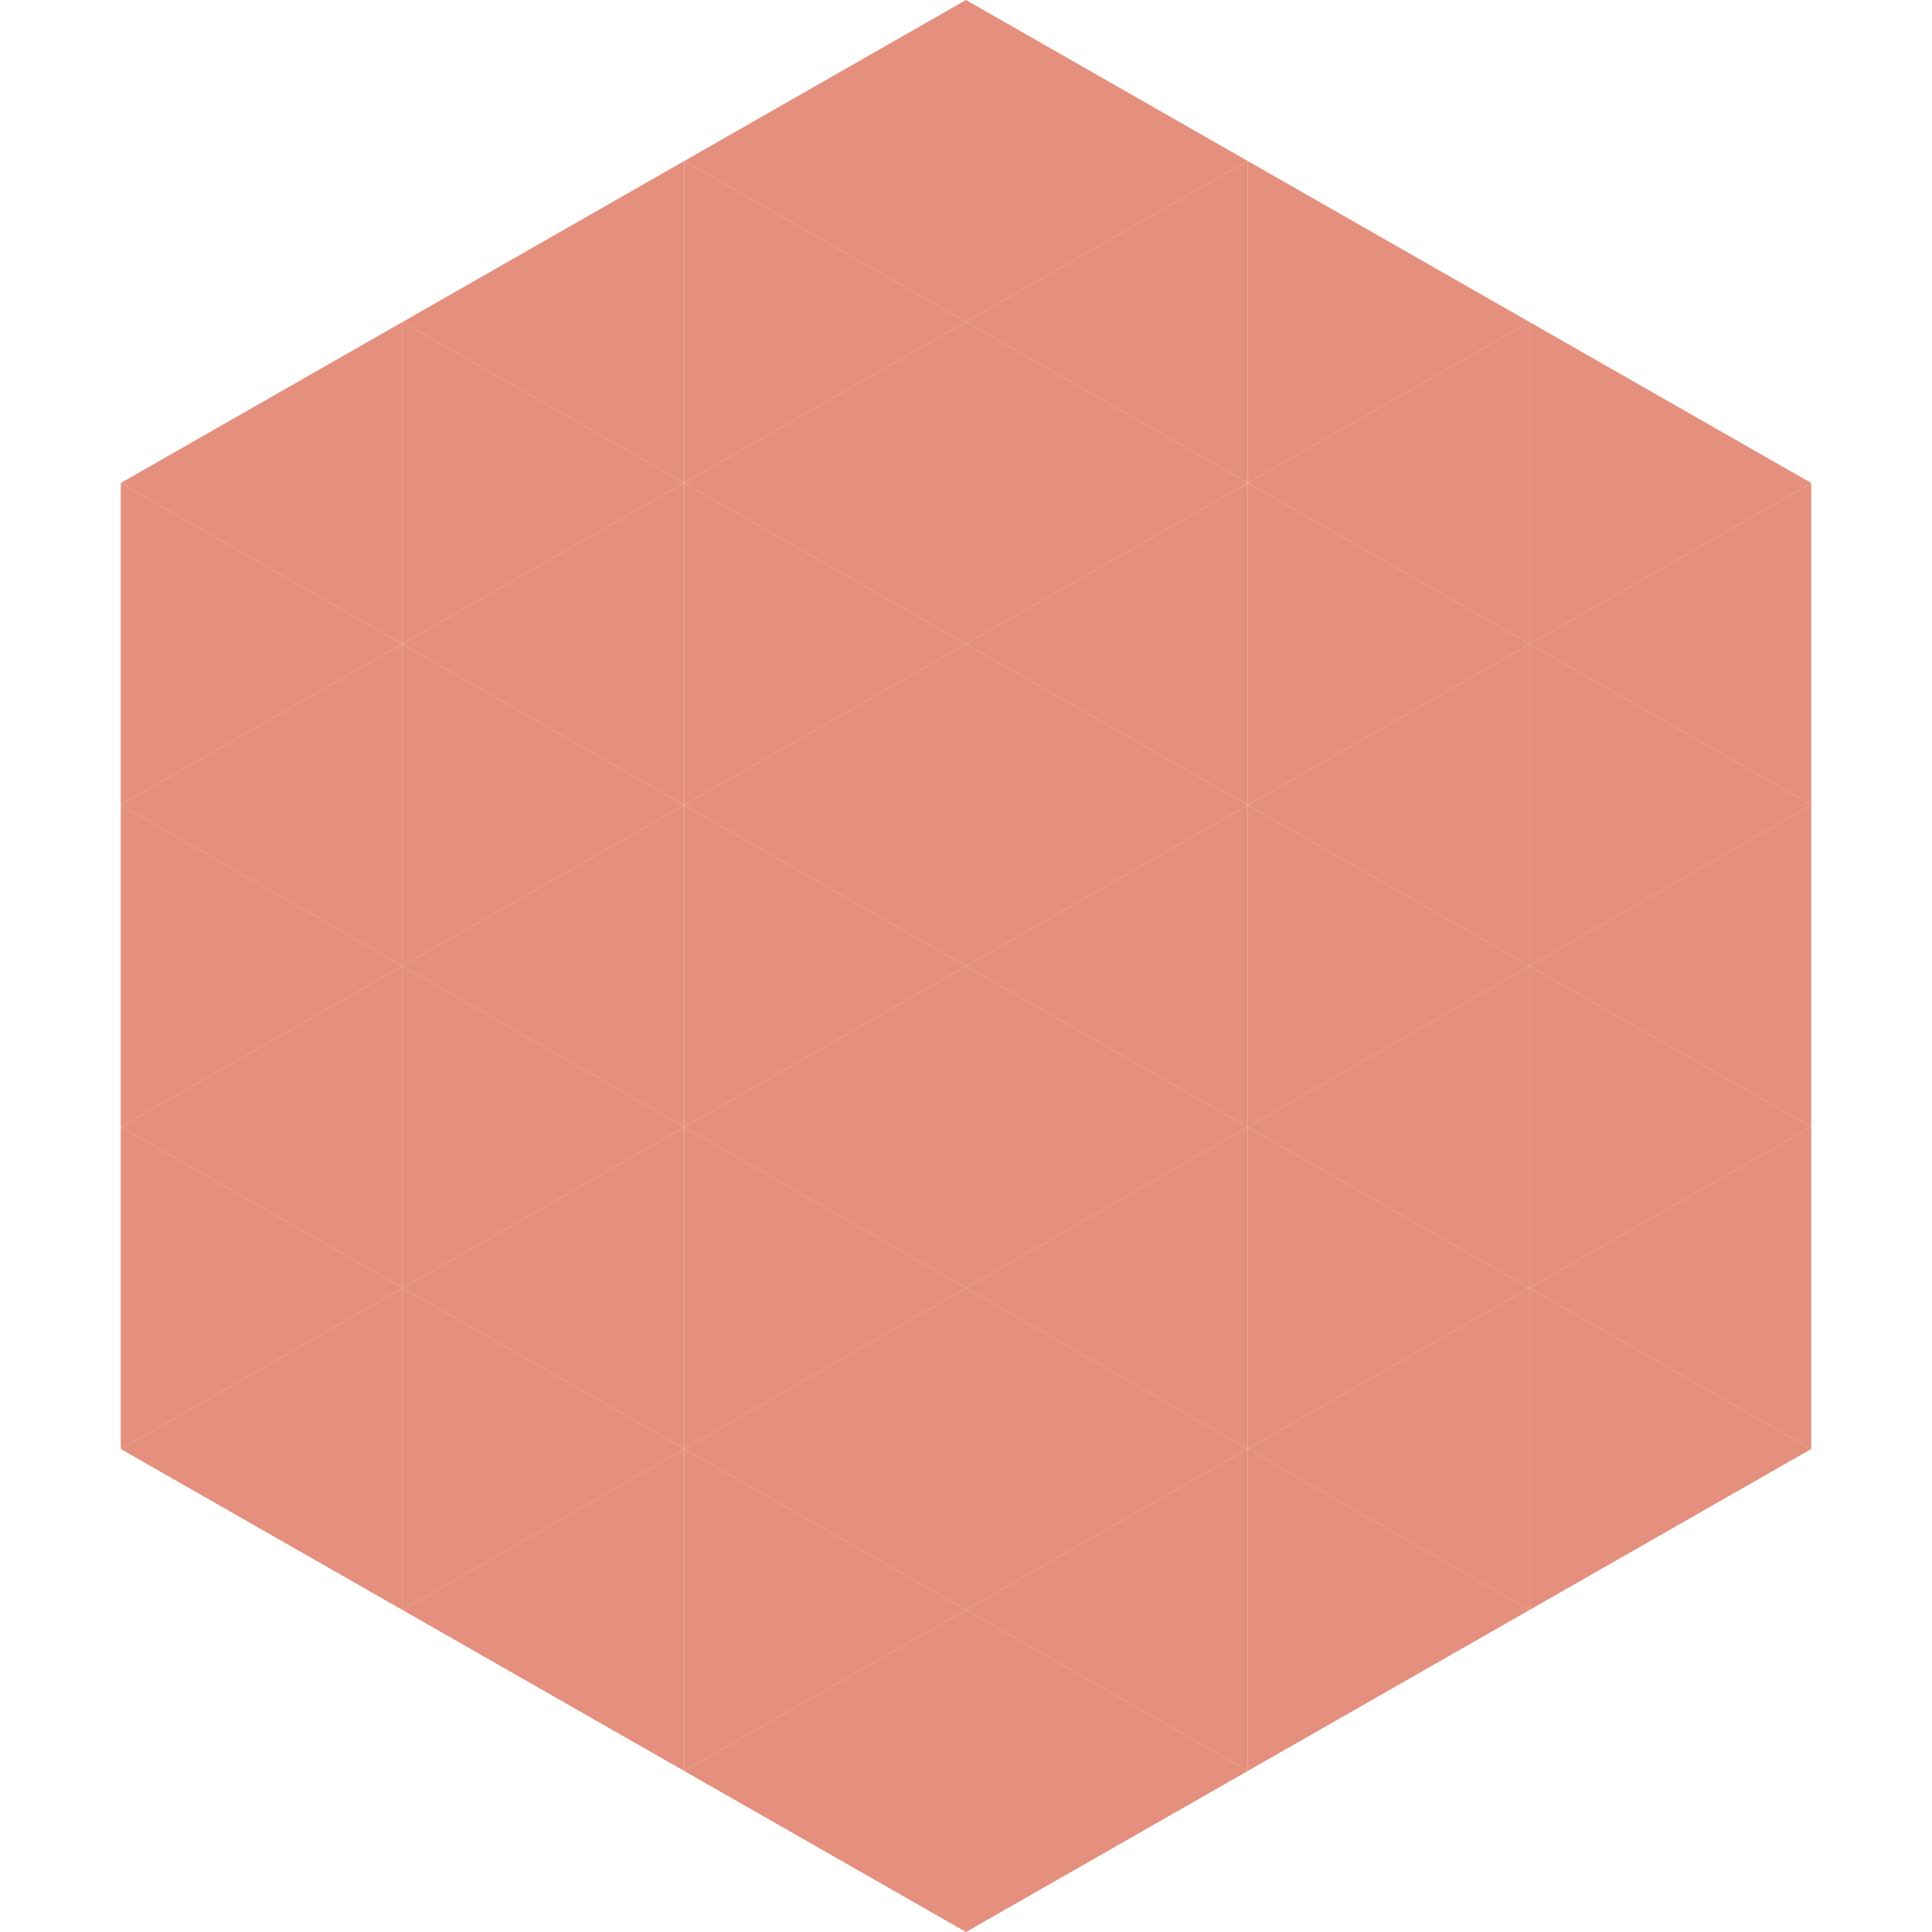
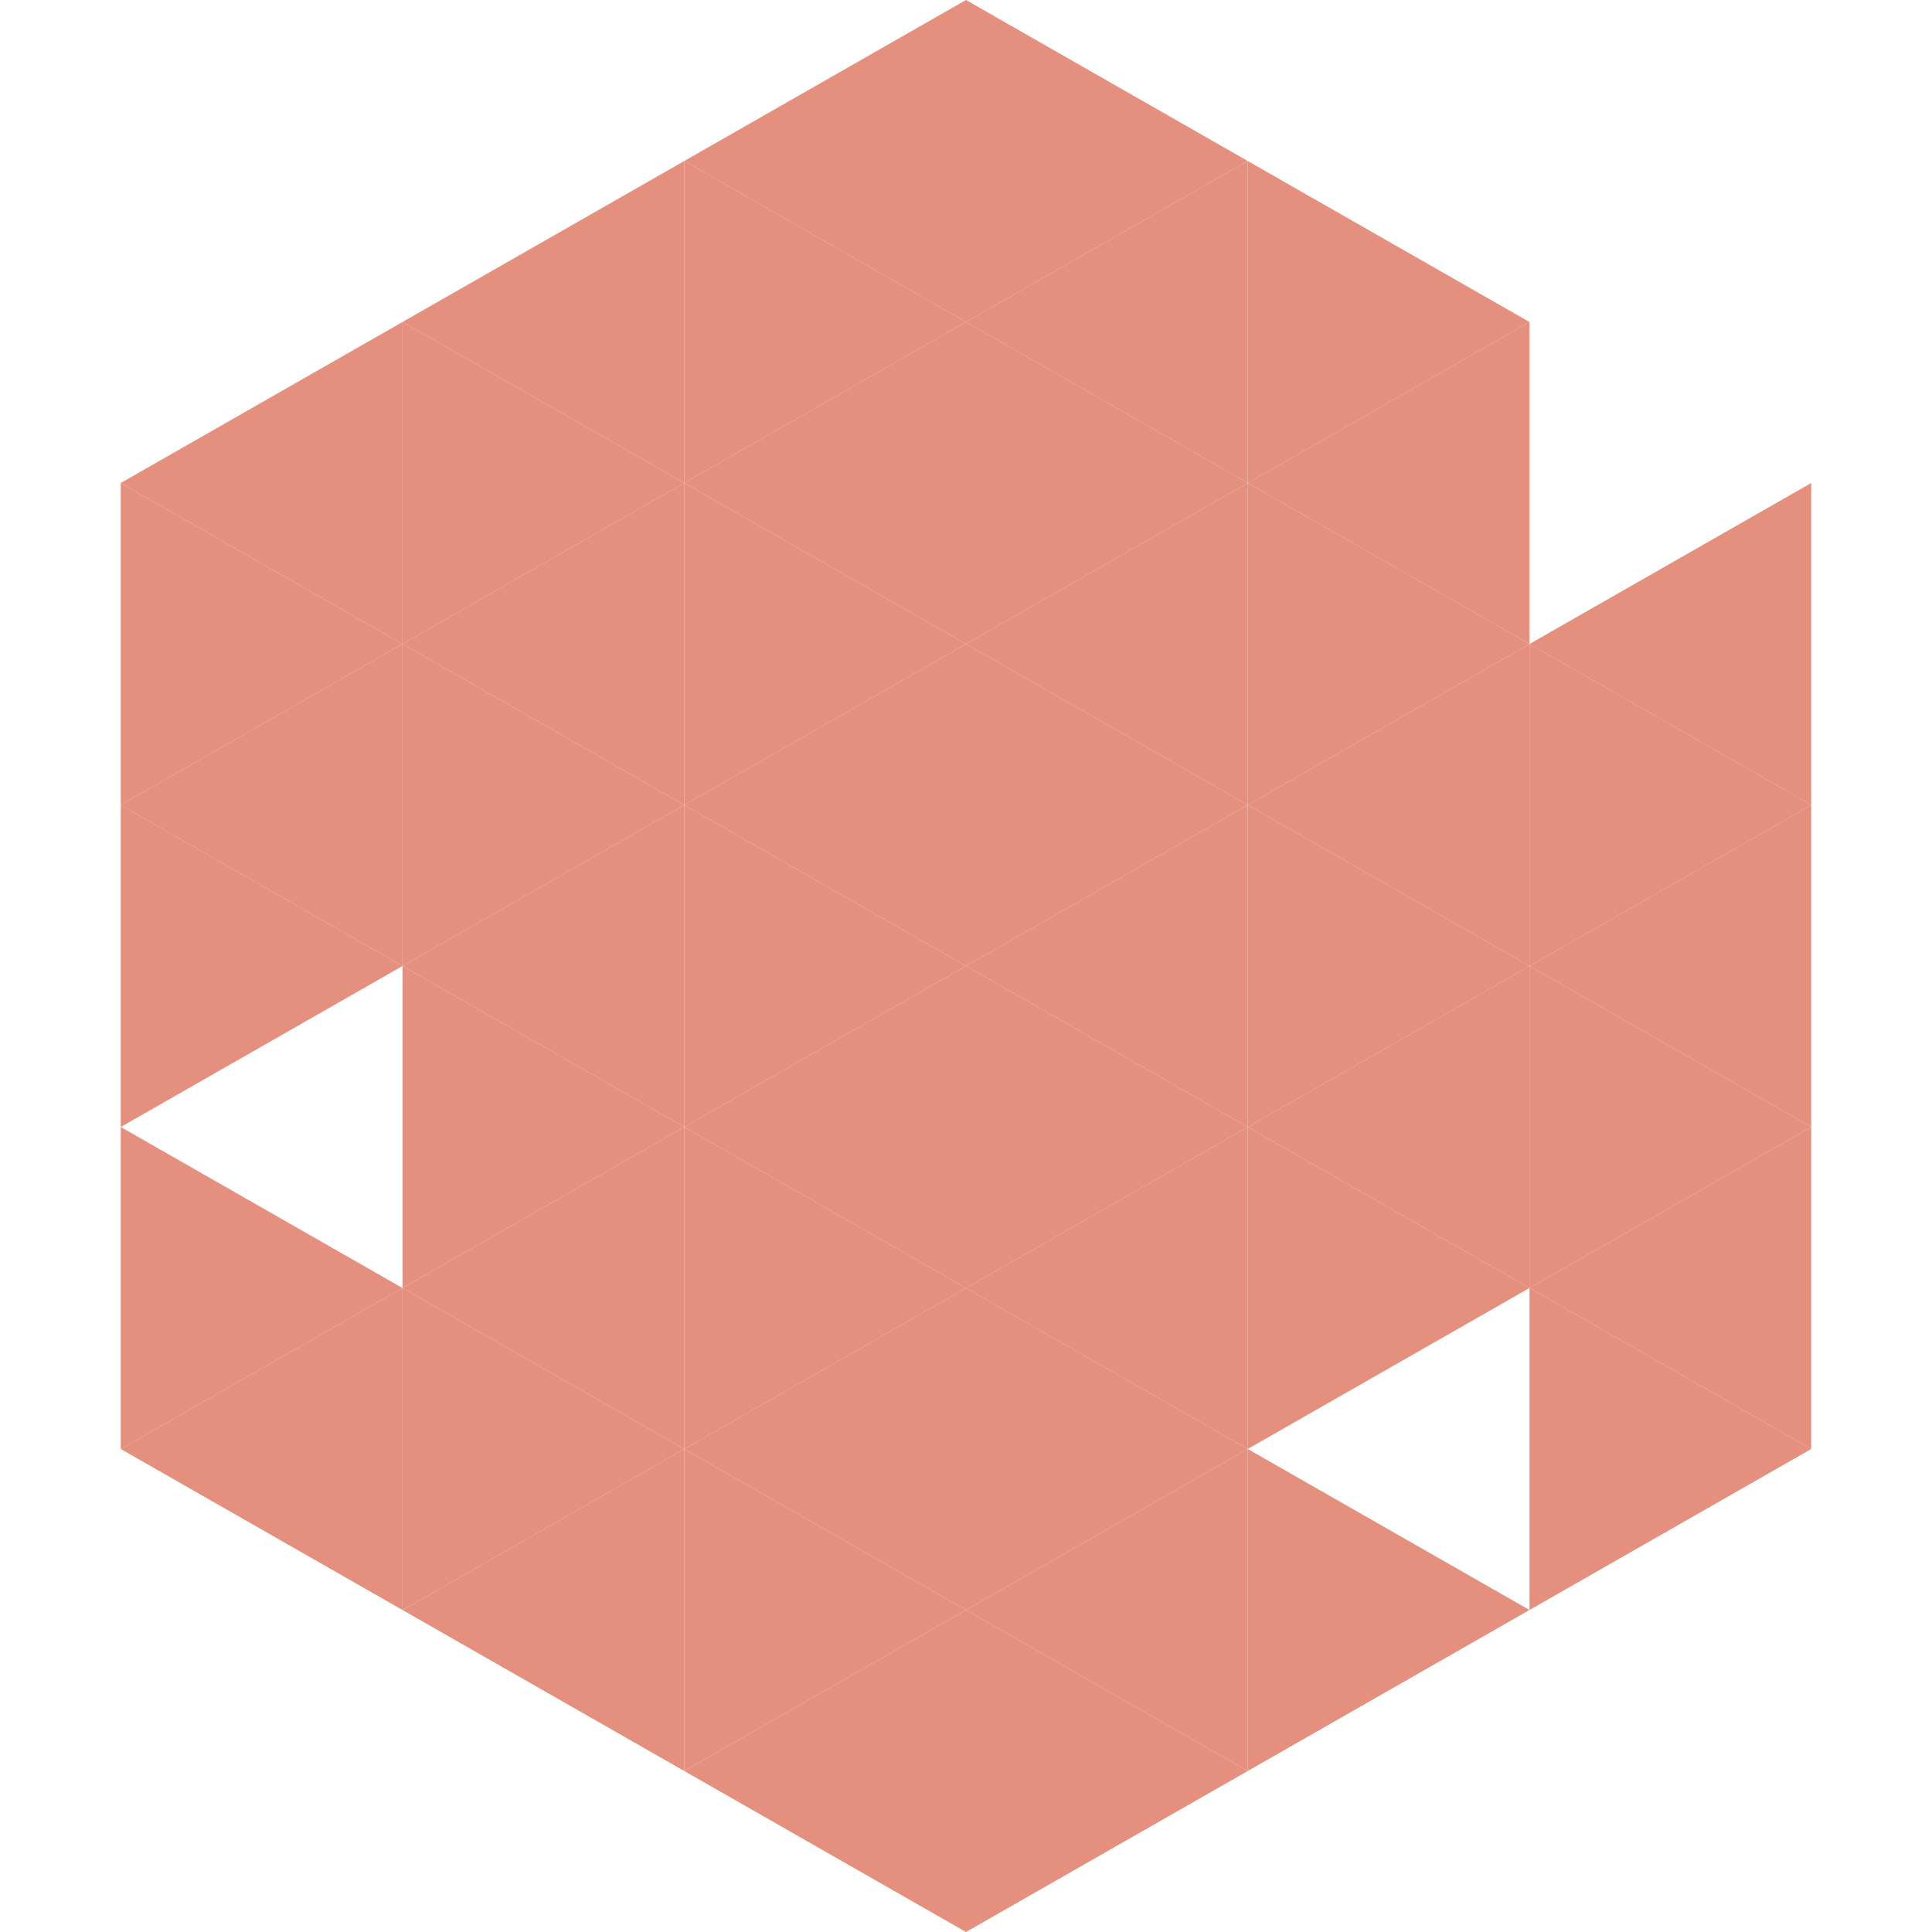
<svg xmlns="http://www.w3.org/2000/svg" width="240" height="240">
  <polygon points="50,40 15,60 50,80" style="fill:rgb(229,144,126)" />
-   <polygon points="190,40 225,60 190,80" style="fill:rgb(229,144,126)" />
  <polygon points="15,60 50,80 15,100" style="fill:rgb(229,144,126)" />
  <polygon points="225,60 190,80 225,100" style="fill:rgb(229,144,126)" />
  <polygon points="50,80 15,100 50,120" style="fill:rgb(229,144,126)" />
  <polygon points="190,80 225,100 190,120" style="fill:rgb(229,144,126)" />
  <polygon points="15,100 50,120 15,140" style="fill:rgb(229,144,126)" />
  <polygon points="225,100 190,120 225,140" style="fill:rgb(229,144,126)" />
-   <polygon points="50,120 15,140 50,160" style="fill:rgb(229,144,126)" />
  <polygon points="190,120 225,140 190,160" style="fill:rgb(229,144,126)" />
  <polygon points="15,140 50,160 15,180" style="fill:rgb(229,144,126)" />
  <polygon points="225,140 190,160 225,180" style="fill:rgb(229,144,126)" />
  <polygon points="50,160 15,180 50,200" style="fill:rgb(229,144,126)" />
  <polygon points="190,160 225,180 190,200" style="fill:rgb(229,144,126)" />
  <polygon points="15,180 50,200 15,220" style="fill:rgb(255,255,255); fill-opacity:0" />
  <polygon points="225,180 190,200 225,220" style="fill:rgb(255,255,255); fill-opacity:0" />
  <polygon points="50,0 85,20 50,40" style="fill:rgb(255,255,255); fill-opacity:0" />
  <polygon points="190,0 155,20 190,40" style="fill:rgb(255,255,255); fill-opacity:0" />
  <polygon points="85,20 50,40 85,60" style="fill:rgb(229,144,126)" />
  <polygon points="155,20 190,40 155,60" style="fill:rgb(229,144,126)" />
  <polygon points="50,40 85,60 50,80" style="fill:rgb(229,144,126)" />
  <polygon points="190,40 155,60 190,80" style="fill:rgb(229,144,126)" />
  <polygon points="85,60 50,80 85,100" style="fill:rgb(229,144,126)" />
  <polygon points="155,60 190,80 155,100" style="fill:rgb(229,144,126)" />
  <polygon points="50,80 85,100 50,120" style="fill:rgb(229,144,126)" />
  <polygon points="190,80 155,100 190,120" style="fill:rgb(229,144,126)" />
  <polygon points="85,100 50,120 85,140" style="fill:rgb(229,144,126)" />
  <polygon points="155,100 190,120 155,140" style="fill:rgb(229,144,126)" />
  <polygon points="50,120 85,140 50,160" style="fill:rgb(229,144,126)" />
  <polygon points="190,120 155,140 190,160" style="fill:rgb(229,144,126)" />
  <polygon points="85,140 50,160 85,180" style="fill:rgb(229,144,126)" />
  <polygon points="155,140 190,160 155,180" style="fill:rgb(229,144,126)" />
  <polygon points="50,160 85,180 50,200" style="fill:rgb(229,144,126)" />
-   <polygon points="190,160 155,180 190,200" style="fill:rgb(229,144,126)" />
  <polygon points="85,180 50,200 85,220" style="fill:rgb(229,144,126)" />
  <polygon points="155,180 190,200 155,220" style="fill:rgb(229,144,126)" />
  <polygon points="120,0 85,20 120,40" style="fill:rgb(229,144,126)" />
  <polygon points="120,0 155,20 120,40" style="fill:rgb(229,144,126)" />
  <polygon points="85,20 120,40 85,60" style="fill:rgb(229,144,126)" />
  <polygon points="155,20 120,40 155,60" style="fill:rgb(229,144,126)" />
  <polygon points="120,40 85,60 120,80" style="fill:rgb(229,144,126)" />
  <polygon points="120,40 155,60 120,80" style="fill:rgb(229,144,126)" />
  <polygon points="85,60 120,80 85,100" style="fill:rgb(229,144,126)" />
  <polygon points="155,60 120,80 155,100" style="fill:rgb(229,144,126)" />
  <polygon points="120,80 85,100 120,120" style="fill:rgb(229,144,126)" />
  <polygon points="120,80 155,100 120,120" style="fill:rgb(229,144,126)" />
  <polygon points="85,100 120,120 85,140" style="fill:rgb(229,144,126)" />
  <polygon points="155,100 120,120 155,140" style="fill:rgb(229,144,126)" />
  <polygon points="120,120 85,140 120,160" style="fill:rgb(229,144,126)" />
  <polygon points="120,120 155,140 120,160" style="fill:rgb(229,144,126)" />
  <polygon points="85,140 120,160 85,180" style="fill:rgb(229,144,126)" />
  <polygon points="155,140 120,160 155,180" style="fill:rgb(229,144,126)" />
  <polygon points="120,160 85,180 120,200" style="fill:rgb(229,144,126)" />
  <polygon points="120,160 155,180 120,200" style="fill:rgb(229,144,126)" />
  <polygon points="85,180 120,200 85,220" style="fill:rgb(229,144,126)" />
  <polygon points="155,180 120,200 155,220" style="fill:rgb(229,144,126)" />
  <polygon points="120,200 85,220 120,240" style="fill:rgb(229,144,126)" />
  <polygon points="120,200 155,220 120,240" style="fill:rgb(229,144,126)" />
  <polygon points="85,220 120,240 85,260" style="fill:rgb(255,255,255); fill-opacity:0" />
  <polygon points="155,220 120,240 155,260" style="fill:rgb(255,255,255); fill-opacity:0" />
</svg>